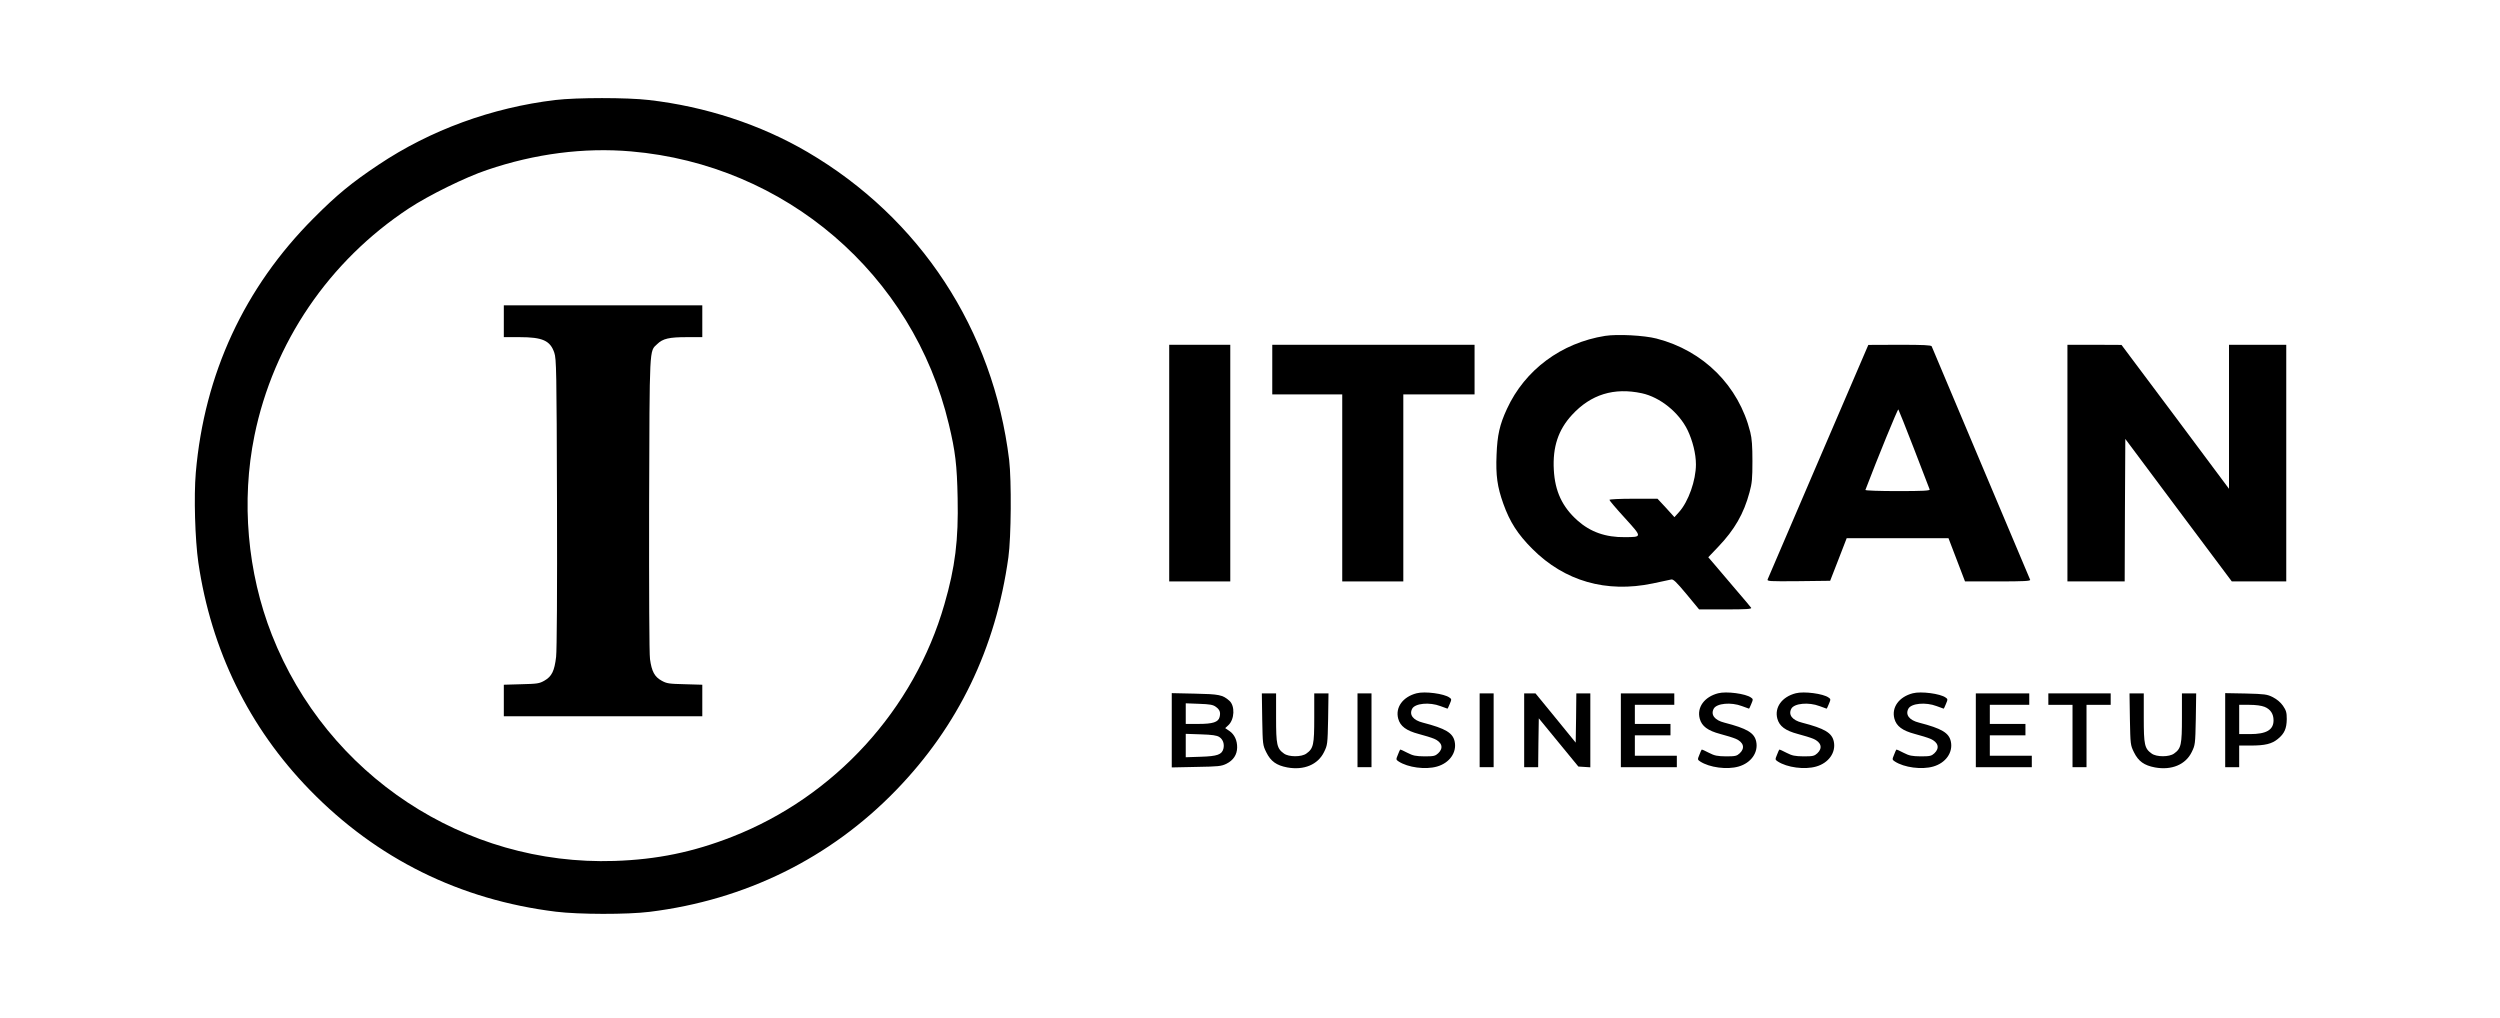
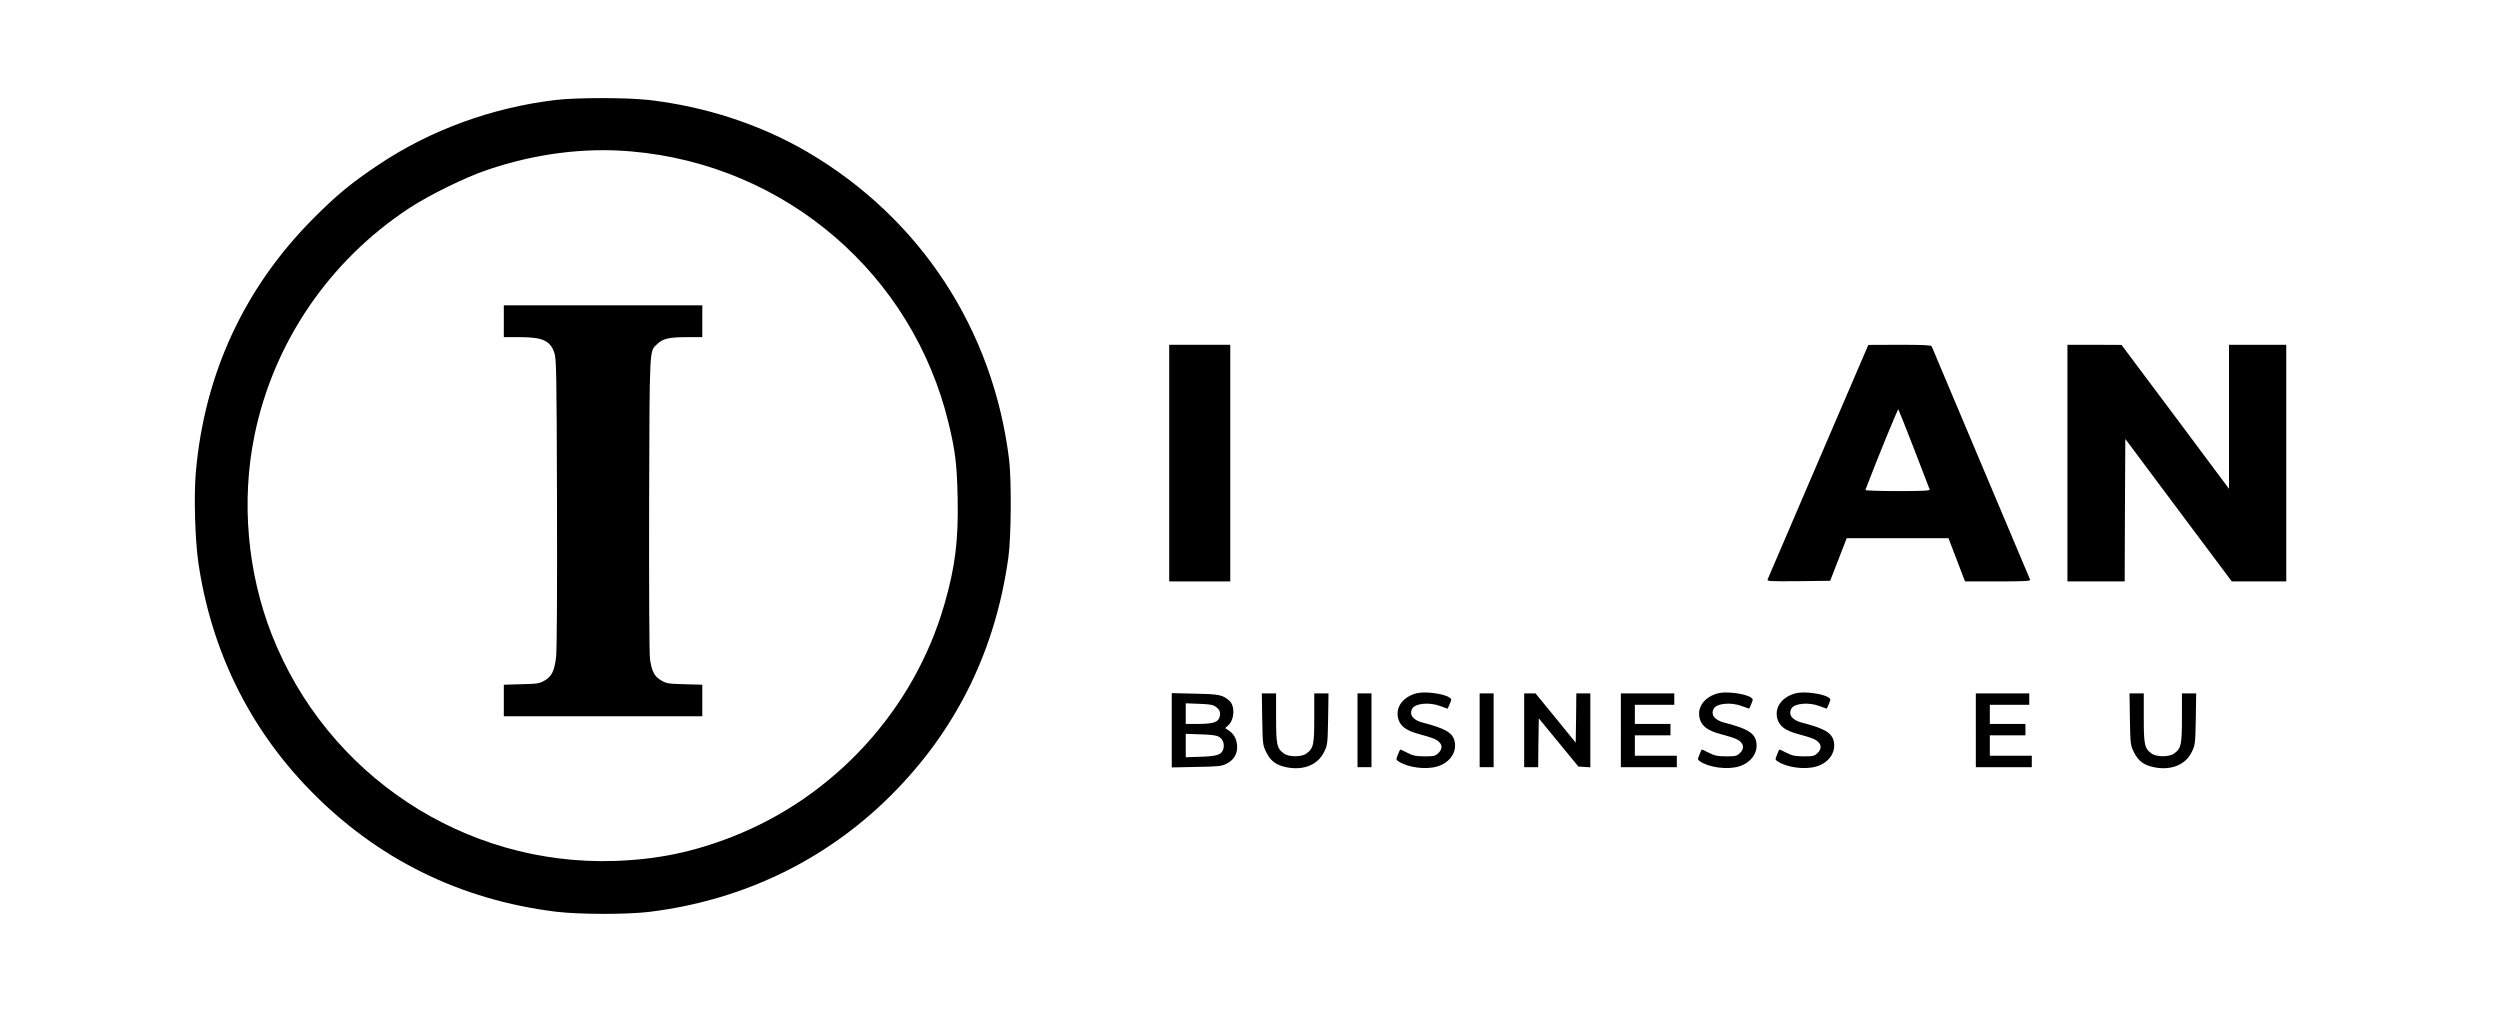
<svg xmlns="http://www.w3.org/2000/svg" version="1.0" width="1965pt" height="800pt" viewBox="0 0 1965 800" preserveAspectRatio="xMidYMid meet">
  <g transform="translate(0,800) scale(0.1,-0.1)" fill="#000000" stroke="none">
    <path d="M4365 7214 c-499 -60 -982 -236 -1390 -509 -211 -141 -326 -235 -510 -420 -544 -545 -859 -1224 -926 -2000 -16 -186 -6 -526 20 -707 101 -688 398 -1296 875 -1786 527 -542 1181 -865 1936 -958 181 -22 557 -23 736 -1 752 93 1418 421 1936 955 490 505 785 1117 884 1832 22 159 25 602 6 765 -125 1024 -698 1900 -1585 2420 -369 216 -802 358 -1247 409 -171 20 -566 20 -735 0z m595 -404 c1213 -104 2217 -965 2498 -2145 51 -212 64 -320 69 -580 7 -329 -19 -542 -104 -835 -238 -828 -863 -1512 -1668 -1827 -306 -120 -590 -179 -925 -190 -1180 -39 -2259 673 -2693 1777 -193 491 -242 1052 -137 1566 149 730 586 1373 1215 1787 155 102 443 244 613 301 376 128 762 178 1132 146z" />
    <path d="M3960 5475 l0 -125 124 0 c180 0 241 -27 273 -123 16 -48 18 -134 21 -1176 2 -704 -1 -1158 -7 -1214 -13 -111 -34 -154 -92 -187 -40 -23 -57 -25 -181 -28 l-138 -4 0 -124 0 -124 780 0 780 0 0 124 0 124 -137 4 c-125 3 -142 5 -183 28 -55 30 -78 73 -91 169 -6 41 -8 527 -7 1217 4 1255 1 1201 63 1259 45 44 95 55 234 55 l121 0 0 125 0 125 -780 0 -780 0 0 -125z" />
-     <path d="M12616 5360 c-344 -55 -630 -267 -771 -573 -58 -125 -76 -207 -82 -360 -7 -165 6 -254 53 -386 51 -143 113 -240 229 -356 253 -253 580 -347 945 -271 69 14 134 28 145 31 16 5 40 -18 120 -114 l100 -121 208 0 c164 0 207 3 201 13 -4 6 -60 73 -124 147 -63 74 -137 161 -164 193 l-49 57 79 83 c127 133 200 259 245 427 20 72 23 109 23 245 0 118 -4 178 -17 229 -91 364 -368 640 -737 735 -97 25 -307 36 -404 21z m289 -451 c143 -31 291 -150 359 -289 40 -83 66 -187 66 -270 0 -126 -59 -293 -133 -375 l-36 -40 -66 73 -67 72 -189 0 c-106 0 -189 -4 -189 -9 0 -5 54 -69 121 -142 138 -152 138 -150 1 -151 -152 -2 -272 41 -373 131 -120 107 -177 230 -186 398 -10 180 35 315 143 432 148 161 330 217 549 170z" />
    <path d="M9190 4360 l0 -930 240 0 240 0 0 930 0 930 -240 0 -240 0 0 -930z" />
-     <path d="M10000 5095 l0 -195 275 0 275 0 0 -735 0 -735 240 0 240 0 0 735 0 735 280 0 280 0 0 195 0 195 -795 0 -795 0 0 -195z" />
    <path d="M14293 4377 c-216 -502 -395 -920 -399 -930 -6 -16 8 -17 242 -15 l249 3 65 167 65 168 400 0 400 0 65 -170 65 -170 259 0 c203 0 257 3 253 13 -3 6 -177 419 -387 917 -210 498 -384 911 -387 918 -4 9 -64 12 -252 12 l-246 -1 -392 -912z m752 93 c64 -168 119 -311 122 -317 4 -10 -50 -13 -252 -13 -141 0 -255 4 -253 9 96 252 254 638 259 633 3 -4 59 -144 124 -312z" />
    <path d="M16250 4360 l0 -930 225 0 225 0 2 560 3 560 418 -560 419 -560 214 0 214 0 0 930 0 930 -225 0 -225 0 0 -566 0 -566 -422 566 -423 565 -212 1 -213 0 0 -930z" />
    <path d="M11135 2551 c-109 -28 -169 -111 -145 -200 16 -59 63 -94 161 -120 46 -12 101 -29 122 -38 62 -27 75 -73 31 -114 -23 -21 -34 -24 -107 -24 -70 1 -90 5 -135 28 -30 16 -55 27 -57 25 -2 -2 -10 -20 -18 -41 -15 -36 -15 -38 6 -52 73 -48 212 -66 302 -40 98 28 156 110 139 195 -14 70 -72 104 -250 150 -77 19 -110 62 -84 110 23 42 136 53 222 20 29 -11 54 -20 55 -20 2 0 10 17 18 37 15 35 15 39 -2 50 -41 31 -195 51 -258 34z" />
    <path d="M13505 2551 c-109 -28 -169 -111 -145 -200 16 -59 63 -94 161 -120 46 -12 101 -29 122 -38 62 -27 75 -73 31 -114 -23 -21 -34 -24 -107 -24 -70 1 -90 5 -135 28 -30 16 -55 27 -57 25 -2 -2 -10 -20 -18 -41 -15 -36 -15 -38 6 -52 73 -48 212 -66 302 -40 98 28 156 110 139 195 -14 70 -72 104 -250 150 -77 19 -110 62 -84 110 23 42 136 53 222 20 29 -11 54 -20 55 -20 2 0 10 17 18 37 15 35 15 39 -2 50 -41 31 -195 51 -258 34z" />
    <path d="M14115 2551 c-109 -28 -169 -111 -145 -200 16 -59 63 -94 161 -120 46 -12 101 -29 122 -38 62 -27 75 -73 31 -114 -23 -21 -34 -24 -107 -24 -70 1 -90 5 -135 28 -30 16 -55 27 -57 25 -2 -2 -10 -20 -18 -41 -15 -36 -15 -38 6 -52 73 -48 212 -66 302 -40 98 28 156 110 139 195 -14 70 -72 104 -250 150 -77 19 -110 62 -84 110 23 42 136 53 222 20 29 -11 54 -20 55 -20 2 0 10 17 18 37 15 35 15 39 -2 50 -41 31 -195 51 -258 34z" />
-     <path d="M15035 2551 c-109 -28 -169 -111 -145 -200 16 -59 63 -94 161 -120 46 -12 101 -29 122 -38 62 -27 75 -73 31 -114 -23 -21 -34 -24 -107 -24 -70 1 -90 5 -135 28 -30 16 -55 27 -57 25 -2 -2 -10 -20 -18 -41 -15 -36 -15 -38 6 -52 73 -48 212 -66 302 -40 98 28 156 110 139 195 -14 70 -72 104 -250 150 -77 19 -110 62 -84 110 23 42 136 53 222 20 29 -11 54 -20 55 -20 2 0 10 17 18 37 15 35 15 39 -2 50 -41 31 -195 51 -258 34z" />
    <path d="M9210 2260 l0 -292 193 4 c174 3 196 5 237 25 54 27 83 71 84 127 1 56 -21 103 -60 130 l-34 23 25 23 c49 46 53 152 8 192 -53 47 -81 52 -270 56 l-183 4 0 -292z m347 184 c31 -23 38 -43 29 -80 -10 -40 -53 -54 -166 -54 l-100 0 0 81 0 81 105 -4 c86 -3 109 -7 132 -24z m27 -237 c29 -19 41 -55 32 -92 -12 -46 -47 -59 -177 -63 l-119 -4 0 92 0 92 119 -4 c90 -3 125 -8 145 -21z" />
    <path d="M9921 2348 c4 -200 4 -204 32 -261 35 -71 80 -103 165 -119 131 -24 241 22 289 121 27 55 28 61 32 259 l3 202 -56 0 -56 0 0 -192 c0 -212 -6 -241 -62 -281 -38 -28 -138 -28 -176 0 -56 40 -62 69 -62 281 l0 192 -56 0 -56 0 3 -202z" />
    <path d="M10670 2260 l0 -290 55 0 55 0 0 290 0 290 -55 0 -55 0 0 -290z" />
    <path d="M11630 2260 l0 -290 55 0 55 0 0 290 0 290 -55 0 -55 0 0 -290z" />
    <path d="M11980 2260 l0 -290 55 0 55 0 2 192 3 192 155 -189 156 -190 47 -3 47 -3 0 290 0 291 -55 0 -55 0 -2 -193 -3 -194 -158 194 -158 193 -45 0 -44 0 0 -290z" />
    <path d="M12740 2260 l0 -290 220 0 220 0 0 45 0 45 -165 0 -165 0 0 80 0 80 140 0 140 0 0 45 0 45 -140 0 -140 0 0 75 0 75 155 0 155 0 0 45 0 45 -210 0 -210 0 0 -290z" />
    <path d="M15530 2260 l0 -290 220 0 220 0 0 45 0 45 -165 0 -165 0 0 80 0 80 140 0 140 0 0 45 0 45 -140 0 -140 0 0 75 0 75 155 0 155 0 0 45 0 45 -210 0 -210 0 0 -290z" />
-     <path d="M16100 2505 l0 -45 95 0 95 0 0 -245 0 -245 55 0 55 0 0 245 0 245 95 0 95 0 0 45 0 45 -245 0 -245 0 0 -45z" />
    <path d="M16741 2348 c4 -200 4 -204 32 -261 35 -71 80 -103 165 -119 131 -24 241 22 289 121 27 55 28 61 32 259 l3 202 -56 0 -56 0 0 -192 c0 -212 -6 -241 -62 -281 -38 -28 -138 -28 -176 0 -56 40 -62 69 -62 281 l0 192 -56 0 -56 0 3 -202z" />
-     <path d="M17490 2261 l0 -291 55 0 55 0 0 85 0 85 91 0 c112 0 166 13 213 52 52 42 69 82 70 156 0 53 -5 68 -30 105 -18 26 -48 51 -79 67 -46 23 -63 25 -212 29 l-163 3 0 -291z m310 183 c46 -19 70 -55 70 -106 0 -75 -56 -108 -185 -108 l-85 0 0 115 0 115 80 0 c50 0 95 -6 120 -16z" />
  </g>
</svg>